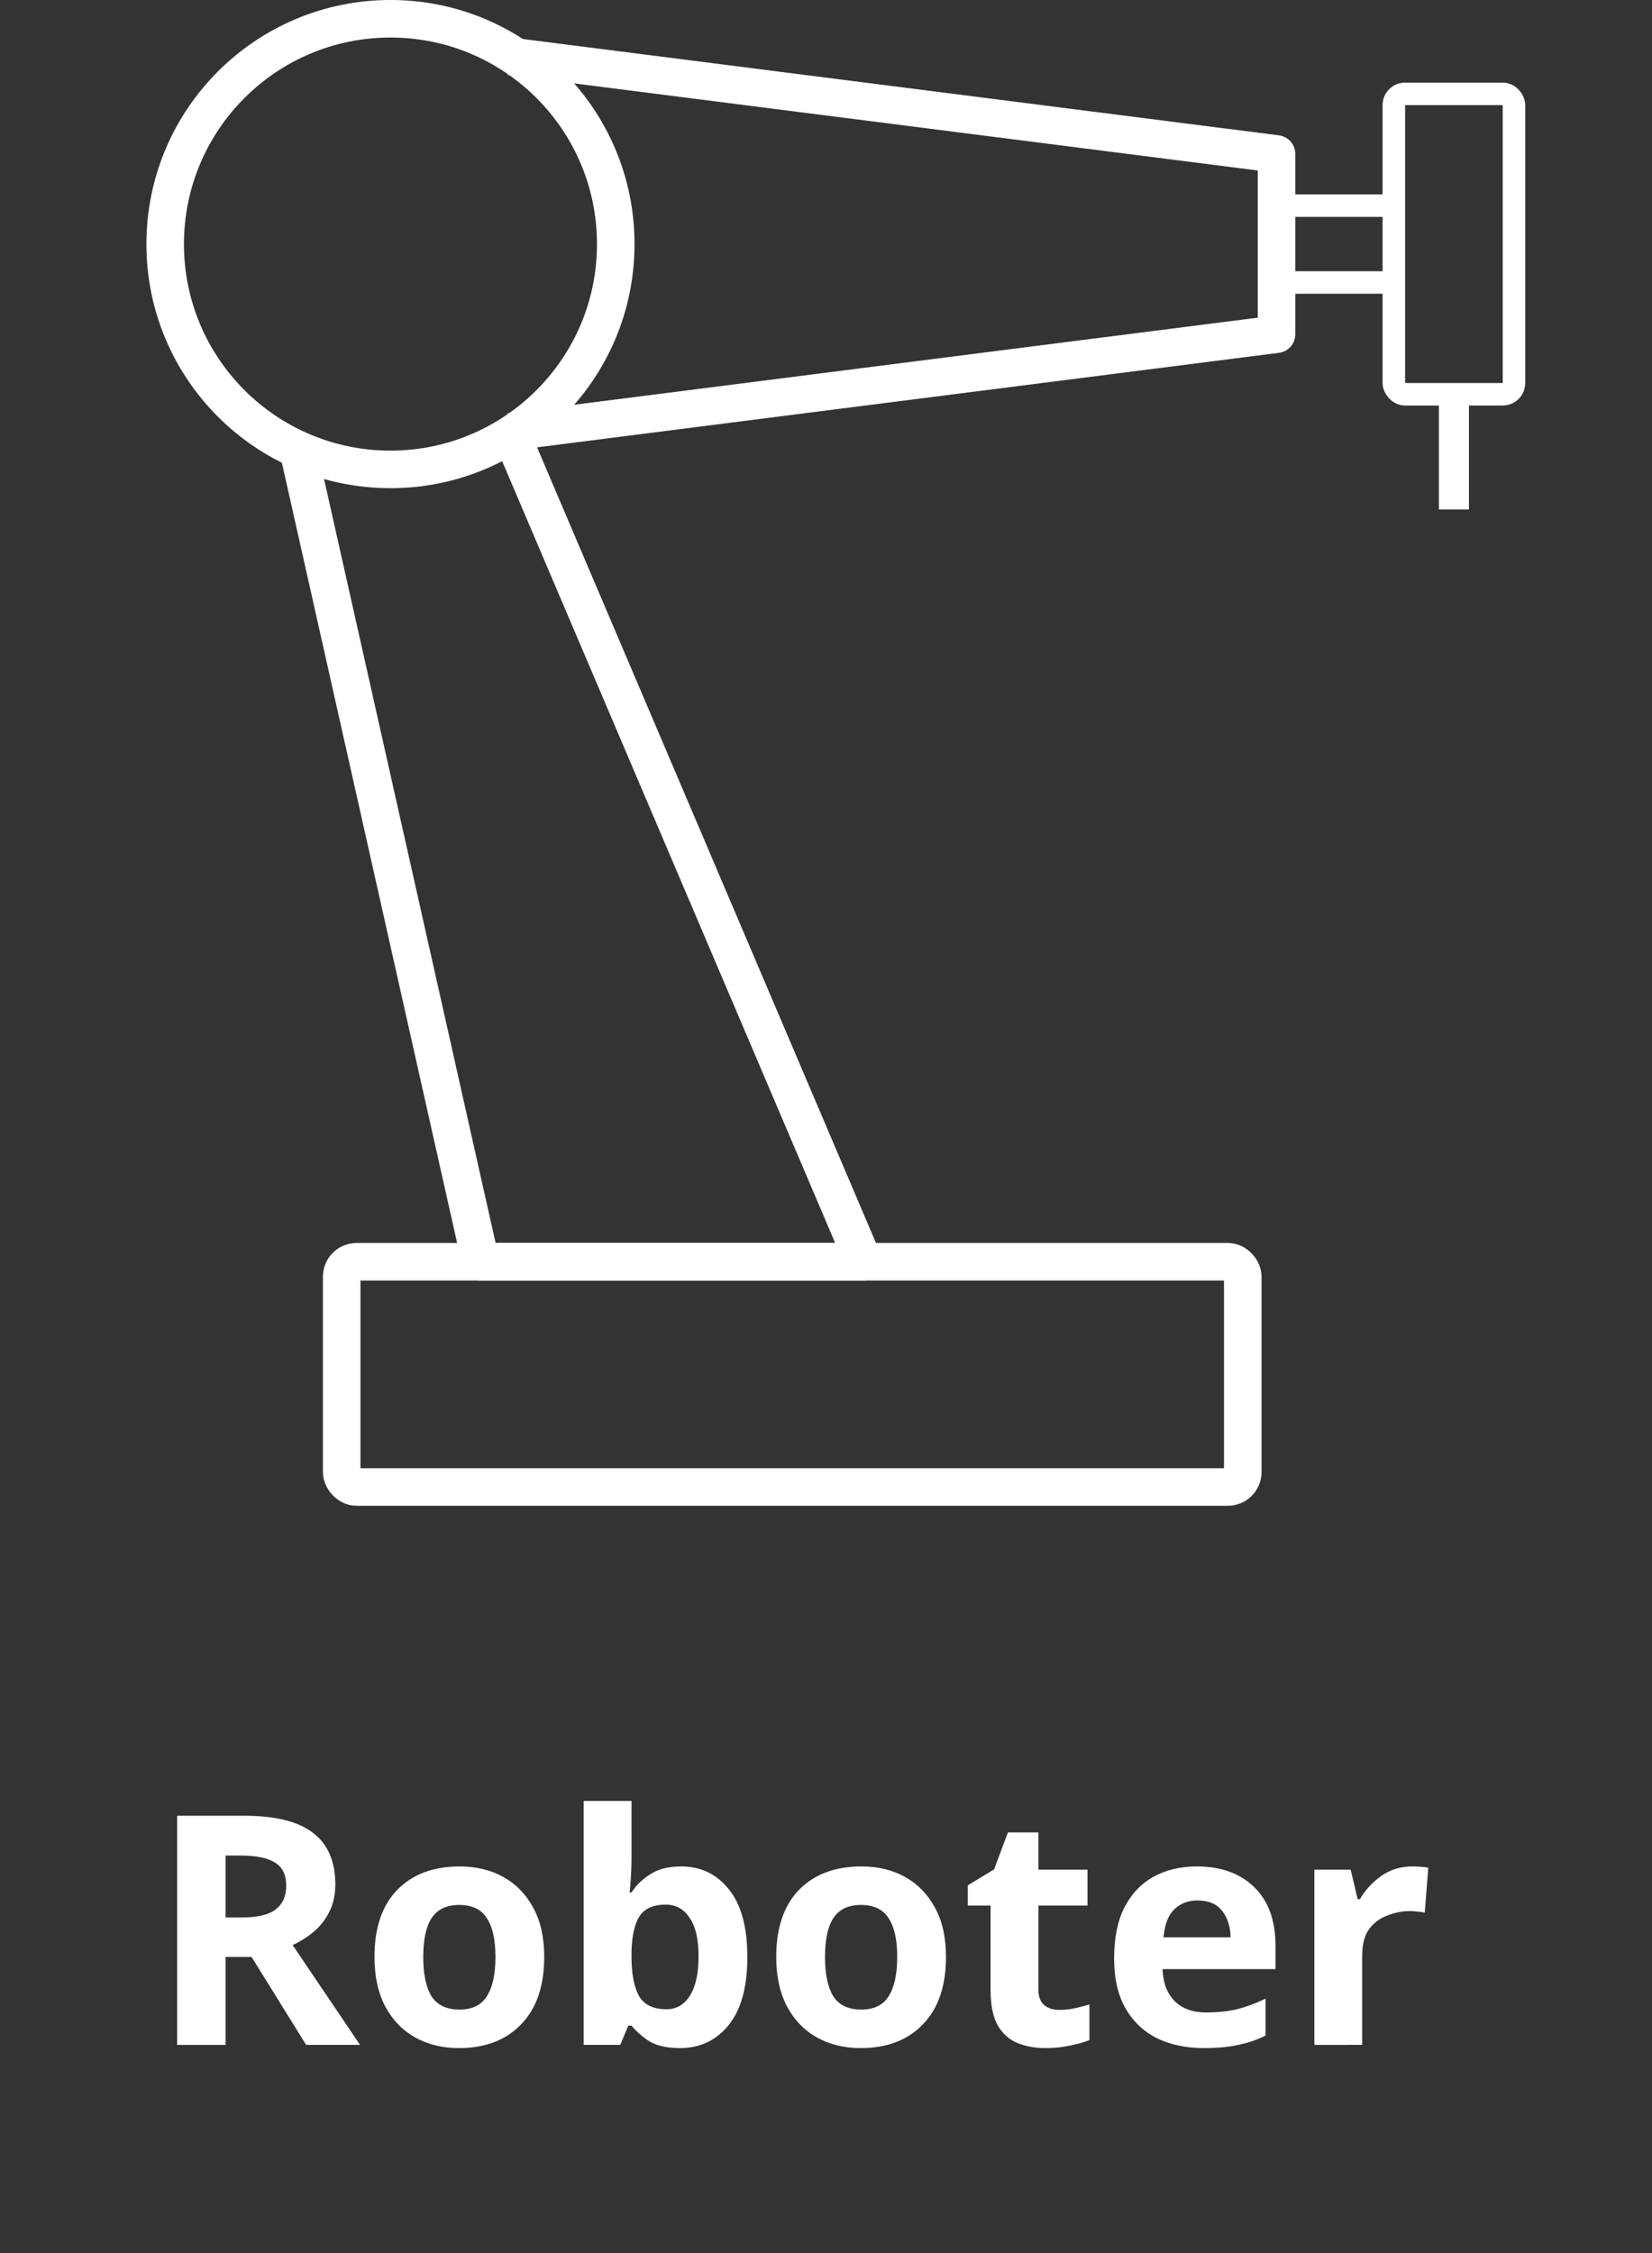
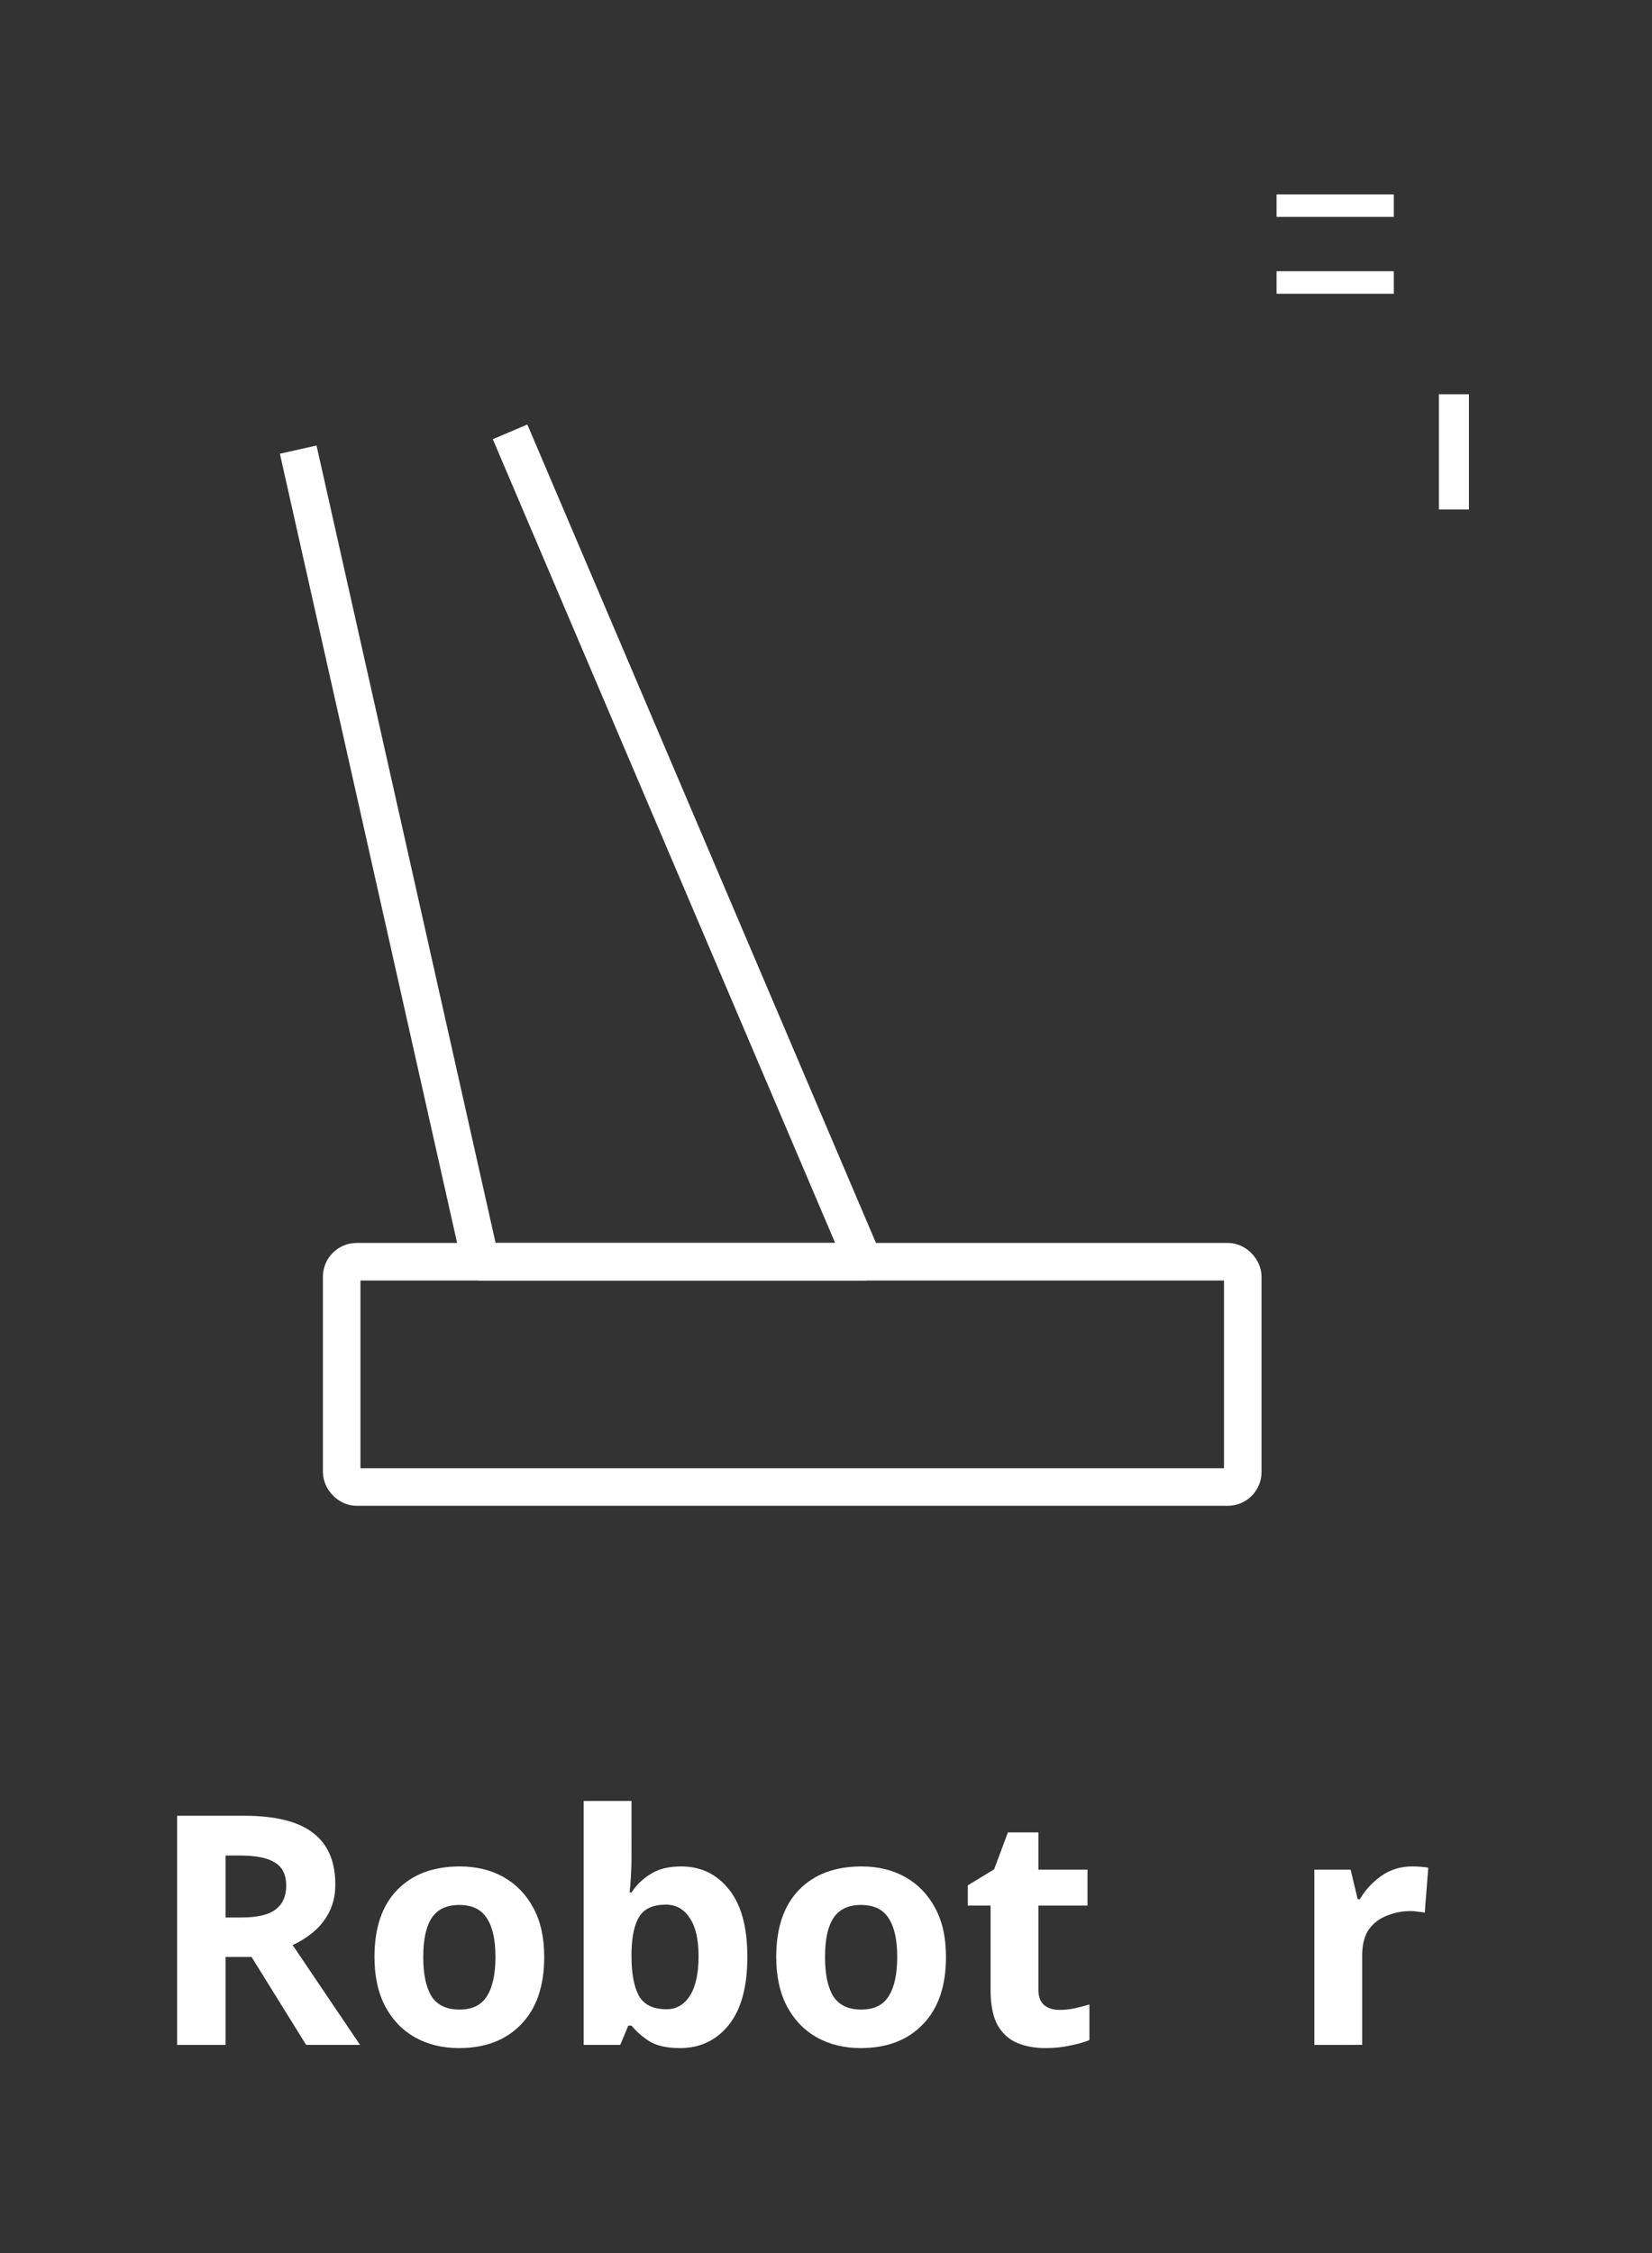
<svg xmlns="http://www.w3.org/2000/svg" xmlns:ns1="http://www.inkscape.org/namespaces/inkscape" xmlns:ns2="http://sodipodi.sourceforge.net/DTD/sodipodi-0.dtd" width="220" height="300" viewBox="0 0 58.208 79.375" version="1.1" id="svg18940" ns1:version="1.2.2 (b0a8486541, 2022-12-01)" ns2:docname="robot-de.svg">
  <rect x="0" y="0" width="58.208" height="79.375" fill="#333333" stroke="none" />
  <ns2:namedview id="namedview18942" pagecolor="#505050" bordercolor="#ffffff" borderopacity="1" ns1:showpageshadow="0" ns1:pageopacity="0" ns1:pagecheckerboard="1" ns1:deskcolor="#505050" ns1:document-units="px" showgrid="false" ns1:zoom="1.4142136" ns1:cx="180.66578" ns1:cy="104.6518" ns1:window-width="1854" ns1:window-height="1011" ns1:window-x="0" ns1:window-y="0" ns1:window-maximized="1" ns1:current-layer="layer1" />
  <defs id="defs18937">
    <rect x="7.728" y="233.03" width="207.66" height="58.03" id="rect180" />
-     <rect x="87.681" y="11.179" width="436.992" height="63.256" id="rect2931" />
  </defs>
  <g ns1:label="Layer 1" ns1:groupmode="layer" id="layer1">
    <g id="g3654" transform="translate(0,-11.774)">
      <rect style="fill:none;stroke:#ffffff;stroke-width:1.323;stroke-linecap:round;stroke-dasharray:none" id="rect7167" width="31.75" height="7.938" x="12.039" y="56.224" ry="0.529" />
-       <circle style="fill:none;stroke:#ffffff;stroke-width:1.323;stroke-linecap:round;stroke-dasharray:none" id="path7325" cx="13.758" cy="20.373" r="7.938" />
      <g id="g8122" transform="translate(-23.525,-7.196)">
-         <rect style="fill:none;stroke:#ffffff;stroke-width:0.794;stroke-linecap:round;stroke-dasharray:none" id="rect8053" width="4.233" height="10.583" x="72.637" y="22.277" ry="0.397" />
        <path style="fill:none;stroke:#ffffff;stroke-width:1.058;stroke-linecap:butt;stroke-dasharray:none" d="m 74.754,32.86 v 4.059" id="path8118" ns2:nodetypes="cc" />
        <path id="rect8912" style="fill:none;stroke:#ffffff;stroke-width:0.794" d="m 72.637,28.922 h -4.133 m 2.5e-5,-2.707 4.133,7.7e-5" ns2:nodetypes="cccc" />
      </g>
-       <path id="rect8178" style="fill:none;stroke:#ffffff;stroke-width:1.323;stroke-linejoin:round;stroke-dasharray:none" d="m 17.972,13.758 27.007,3.44 -1.18e-4,6.35 -27.007,3.44" ns2:nodetypes="cccc" />
      <path style="fill:none;stroke:#ffffff;stroke-width:1.323;stroke-linecap:butt;stroke-linejoin:round;stroke-dasharray:none" d="m 17.972,26.988 12.455,29.236 H 16.933 L 10.507,27.614" id="path9647" ns2:nodetypes="cccc" />
    </g>
    <g aria-label="Roboter" transform="matrix(0.265,0,0,0.265,3.175,0)" id="text178" style="font-weight:bold;font-size:42.667px;font-family:'Work Sans';-inkscape-font-specification:'Work Sans Bold';white-space:pre;shape-inside:url(#rect180);fill:#ffffff">
      <path d="m 20.443,241.389 q 6.229,0 9.173,2.261 2.987,2.261 2.987,6.869 0,2.091 -0.811,3.669 -0.768,1.536 -2.091,2.645 -1.28,1.067 -2.773,1.749 l 8.96,13.269 H 28.721 L 21.467,260.162 H 18.011 v 11.691 H 11.569 V 241.389 Z m -0.469,5.291 H 18.011 v 8.235 h 2.091 q 3.2,0 4.565,-1.067 1.408,-1.067 1.408,-3.157 0,-2.176 -1.493,-3.072 -1.451,-0.939 -4.608,-0.939 z" id="path290" />
      <path d="m 60.379,260.162 q 0,5.803 -3.072,8.96 -3.029,3.157 -8.277,3.157 -3.243,0 -5.803,-1.408 -2.517,-1.408 -3.968,-4.096 -1.451,-2.731 -1.451,-6.613 0,-5.803 3.029,-8.917 3.029,-3.115 8.32,-3.115 3.285,0 5.803,1.408 2.517,1.408 3.968,4.096 1.451,2.645 1.451,6.528 z m -16.085,0 q 0,3.456 1.109,5.248 1.152,1.749 3.712,1.749 2.517,0 3.627,-1.749 1.152,-1.792 1.152,-5.248 0,-3.456 -1.152,-5.163 -1.109,-1.749 -3.669,-1.749 -2.517,0 -3.669,1.749 -1.109,1.707 -1.109,5.163 z" id="path292" />
      <path d="m 71.985,246.978 q 0,1.323 -0.085,2.603 -0.085,1.28 -0.171,2.005 h 0.256 q 0.939,-1.451 2.517,-2.432 1.579,-1.024 4.096,-1.024 3.925,0 6.357,3.072 2.432,3.029 2.432,8.96 0,5.973 -2.475,9.045 -2.475,3.072 -6.485,3.072 -2.56,0 -4.053,-0.896 -1.451,-0.939 -2.389,-2.091 h -0.427 l -1.067,2.56 h -4.864 v -32.427 h 6.357 z m 4.565,6.229 q -2.475,0 -3.499,1.536 -0.981,1.536 -1.067,4.693 v 0.683 q 0,3.371 0.981,5.205 1.024,1.792 3.669,1.792 1.963,0 3.115,-1.792 1.152,-1.835 1.152,-5.248 0,-3.413 -1.195,-5.12 -1.152,-1.749 -3.157,-1.749 z" id="path294" />
-       <path d="m 113.798,260.162 q 0,5.803 -3.072,8.96 -3.029,3.157 -8.277,3.157 -3.243,0 -5.803,-1.408 -2.517,-1.408 -3.968,-4.096 -1.451,-2.731 -1.451,-6.613 0,-5.803 3.029,-8.917 3.029,-3.115 8.32,-3.115 3.285,0 5.803,1.408 2.517,1.408 3.968,4.096 1.451,2.645 1.451,6.528 z m -16.085,0 q 0,3.456 1.109,5.248 1.152,1.749 3.712,1.749 2.517,0 3.627,-1.749 1.152,-1.792 1.152,-5.248 0,-3.456 -1.152,-5.163 -1.109,-1.749 -3.669,-1.749 -2.517,0 -3.669,1.749 -1.109,1.707 -1.109,5.163 z" id="path296" />
+       <path d="m 113.798,260.162 q 0,5.803 -3.072,8.96 -3.029,3.157 -8.277,3.157 -3.243,0 -5.803,-1.408 -2.517,-1.408 -3.968,-4.096 -1.451,-2.731 -1.451,-6.613 0,-5.803 3.029,-8.917 3.029,-3.115 8.32,-3.115 3.285,0 5.803,1.408 2.517,1.408 3.968,4.096 1.451,2.645 1.451,6.528 m -16.085,0 q 0,3.456 1.109,5.248 1.152,1.749 3.712,1.749 2.517,0 3.627,-1.749 1.152,-1.792 1.152,-5.248 0,-3.456 -1.152,-5.163 -1.109,-1.749 -3.669,-1.749 -2.517,0 -3.669,1.749 -1.109,1.707 -1.109,5.163 z" id="path296" />
      <path d="m 128.859,267.202 q 1.067,0 2.048,-0.213 0.981,-0.213 1.963,-0.512 v 4.736 q -1.024,0.427 -2.56,0.725 -1.493,0.341 -3.285,0.341 -2.091,0 -3.755,-0.683 -1.621,-0.683 -2.603,-2.347 -0.939,-1.707 -0.939,-4.693 v -11.221 h -3.029 v -2.688 l 3.499,-2.133 1.835,-4.907 h 4.053 v 4.949 h 6.528 v 4.779 h -6.528 v 11.221 q 0,1.323 0.768,2.005 0.768,0.64 2.005,0.64 z" id="path298" />
-       <path d="m 147.163,248.13 q 4.821,0 7.637,2.773 2.816,2.731 2.816,7.808 v 3.072 h -15.019 q 0.085,2.688 1.579,4.224 1.536,1.536 4.224,1.536 2.261,0 4.096,-0.427 1.835,-0.469 3.797,-1.408 v 4.907 q -1.707,0.853 -3.627,1.237 -1.877,0.427 -4.565,0.427 -3.499,0 -6.187,-1.28 -2.688,-1.323 -4.224,-3.968 -1.536,-2.645 -1.536,-6.656 0,-4.096 1.365,-6.784 1.408,-2.731 3.883,-4.096 2.475,-1.365 5.76,-1.365 z m 0.043,4.523 q -1.835,0 -3.072,1.195 -1.195,1.195 -1.408,3.712 h 8.917 q -0.043,-2.133 -1.109,-3.499 -1.067,-1.408 -3.328,-1.408 z" id="path300" />
      <path d="m 175.793,248.13 q 0.469,0 1.109,0.043 0.64,0.043 1.024,0.128 l -0.469,5.973 q -0.299,-0.085 -0.896,-0.128 -0.555,-0.085 -0.981,-0.085 -1.621,0 -3.115,0.597 -1.493,0.555 -2.432,1.835 -0.896,1.28 -0.896,3.499 v 11.861 H 162.779 V 248.557 h 4.821 l 0.939,3.925 h 0.299 q 1.024,-1.792 2.816,-3.072 1.792,-1.28 4.139,-1.28 z" id="path302" />
    </g>
  </g>
</svg>